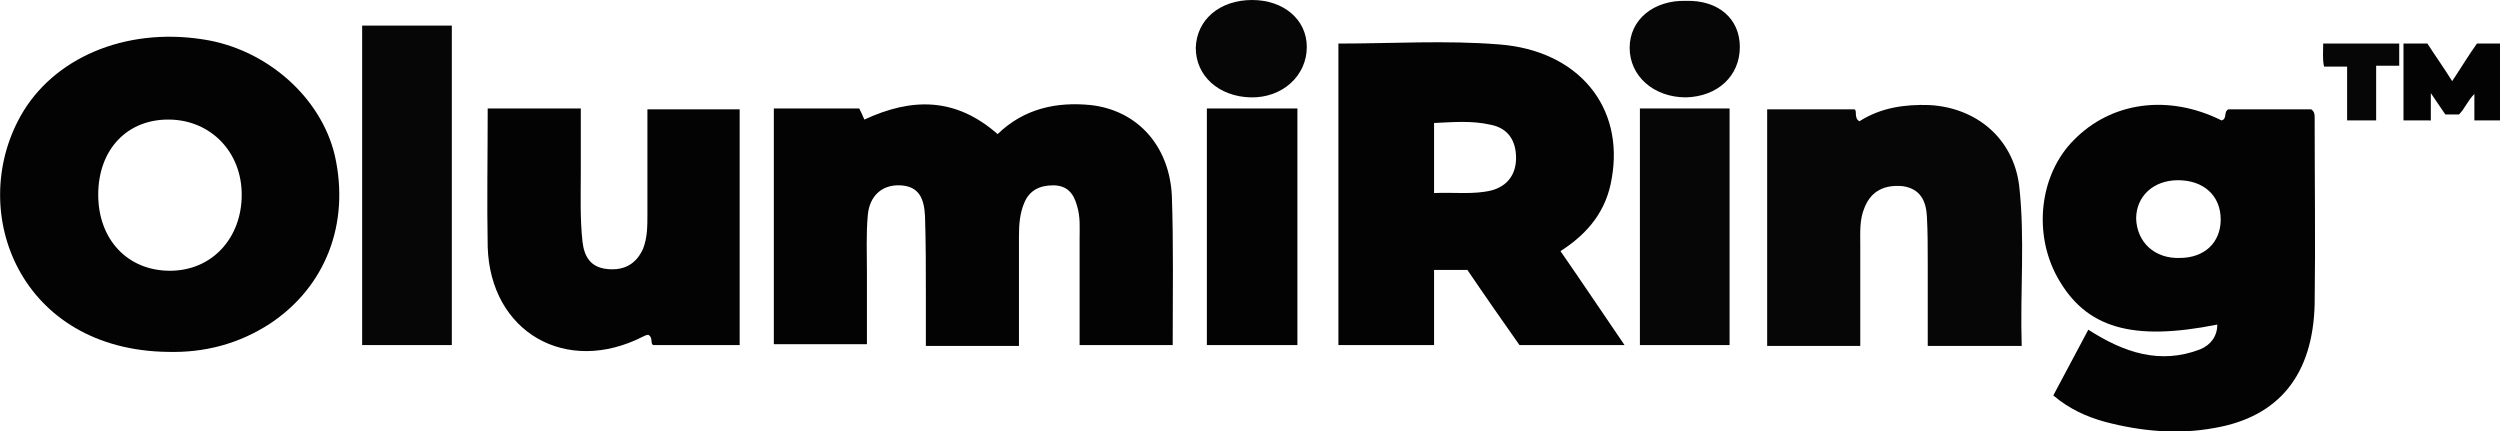
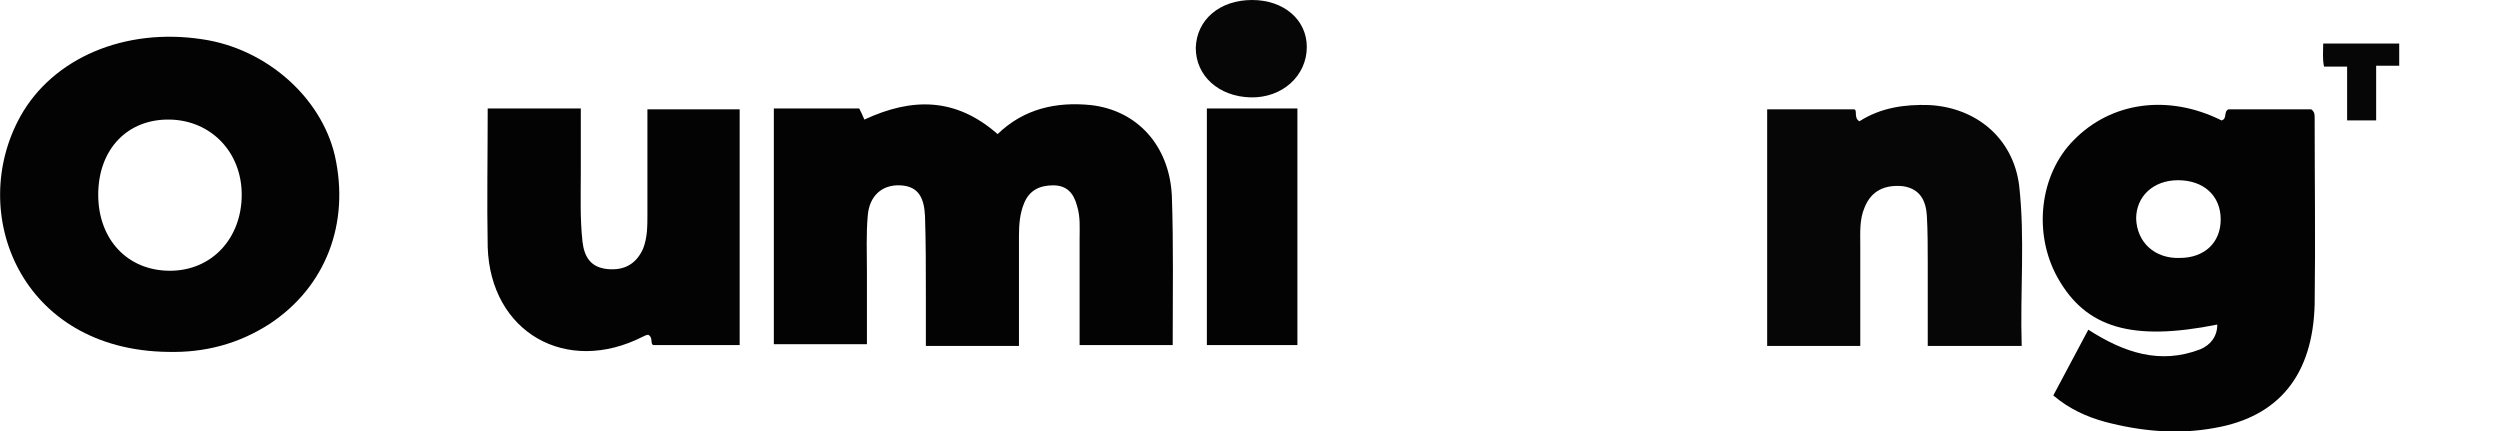
<svg xmlns="http://www.w3.org/2000/svg" id="Layer_1" x="0px" y="0px" width="292.7px" height="50.5px" viewBox="0 0 292.7 50.5" style="enable-background:new 0 0 292.7 50.5;" xml:space="preserve">
  <style type="text/css"> .st0{fill:#030303;} .st1{fill:#060606;} </style>
  <g>
    <path class="st0" d="M116.8,15.7c3.1-3,6.9-3.8,10.9-3.4c5.4,0.6,9.2,4.7,9.5,10.6c0.2,5.8,0.1,11.5,0.1,17.5c-3.5,0-7,0-10.9,0 c0-4.1,0-8.3,0-12.5c0-1.3,0.1-2.5-0.3-3.8c-0.4-1.5-1.2-2.4-2.8-2.4c-1.6,0-2.8,0.6-3.4,2.1c-0.5,1.2-0.6,2.5-0.6,3.8 c0,4.3,0,8.5,0,12.9c-3.7,0-7.1,0-10.9,0c0-2,0-4,0-6c0-3.1,0-6.1-0.1-9.2c-0.1-1.9-0.6-3.5-2.9-3.6c-2.1-0.1-3.6,1.2-3.8,3.5 c-0.2,2.2-0.1,4.5-0.1,6.7c0,2.8,0,5.5,0,8.4c-3.7,0-7.2,0-10.9,0c0-9.2,0-18.3,0-27.6c3.4,0,6.7,0,10,0c0.2,0.4,0.4,0.8,0.6,1.3 C106.8,11.4,111.9,11.4,116.8,15.7z" />
    <path class="st0" d="M240.4,46.3c1.4-2.6,2.7-5.1,4.1-7.7c4.2,2.7,8.4,4.1,13.1,2.3c1.2-0.5,2-1.5,2-2.9c-10,2-15.4,0.4-18.7-5.5 c-2.9-5.2-2.1-12.1,1.9-16.1c4.4-4.5,11.1-5.4,17.3-2.3c0.7-0.2,0.2-1,0.8-1.3c3.2,0,6.5,0,9.7,0c0.4,0.3,0.4,0.6,0.4,1 c0,7.3,0.1,14.5,0,21.8c-0.2,8.3-4.2,13.2-11.7,14.5c-4.3,0.8-8.6,0.4-12.8-0.7C244.3,48.8,242.3,47.9,240.4,46.3z M255.2,30.2 c2.9,0,4.8-1.8,4.8-4.5c0-2.8-2-4.6-5-4.6c-2.9,0-4.9,1.9-4.9,4.5C250.2,28.4,252.3,30.3,255.2,30.2z" />
-     <path class="st0" d="M156.7,5.1c6.3,0,12.6-0.4,18.8,0.1c9.3,0.7,14.7,7.3,13.2,15.7c-0.6,3.7-2.7,6.4-6,8.5 c2.5,3.6,4.9,7.2,7.5,11c-4.2,0-8.1,0-12.3,0c-1.9-2.7-4-5.7-6.1-8.8c-1.3,0-2.4,0-3.9,0c0,2.9,0,5.8,0,8.8c-3.9,0-7.4,0-11.2,0 C156.7,28.8,156.7,17.1,156.7,5.1z M167.9,22.6c2.4-0.1,4.6,0.2,6.7-0.3c1.9-0.5,2.9-1.9,2.9-3.8c0-2-0.9-3.5-3-3.9 c-2.2-0.5-4.4-0.3-6.6-0.2C167.9,17.1,167.9,19.7,167.9,22.6z" />
    <path class="st0" d="M19.7,41.2C2.4,41-3.9,24.9,2.4,13.6c3.8-6.8,12.2-10.4,21.3-9c7.5,1.1,13.9,6.8,15.5,13.6 c1.8,8-1.1,15.4-7.6,19.7C27.9,40.3,23.9,41.3,19.7,41.2z M11.5,22.8c0,5.2,3.4,8.9,8.4,8.9c4.9,0,8.4-3.8,8.4-8.9 c0-5-3.6-8.7-8.4-8.8C14.9,13.9,11.5,17.5,11.5,22.8z" />
    <path class="st1" d="M206.9,40.5c0-9.3,0-18.4,0-27.7c3.3,0,6.6,0,10.2,0c0.4,0.1-0.1,1,0.6,1.4c2.5-1.6,5.3-2,8.2-1.9 c5.5,0.3,9.8,3.9,10.5,9.4c0.7,6.2,0.1,12.4,0.3,18.8c-3.7,0-7.2,0-11,0c0-3.2,0-6.4,0-9.6c0-1.9,0-3.8-0.1-5.6 c-0.1-1.8-0.8-3.2-2.8-3.5c-2.1-0.2-3.7,0.5-4.5,2.5c-0.6,1.4-0.5,2.9-0.5,4.4c0,3.9,0,7.8,0,11.8 C214.1,40.5,210.6,40.5,206.9,40.5z" />
    <path class="st0" d="M57.1,12.7c3.7,0,7.2,0,10.9,0c0,2.5,0,5,0,7.5c0,2.7-0.1,5.4,0.2,8.1c0.2,1.7,0.9,3,2.9,3.2 c2,0.2,3.4-0.6,4.2-2.4c0.5-1.3,0.5-2.6,0.5-4c0-4,0-8.1,0-12.3c3.6,0,7.1,0,10.8,0c0,9.1,0,18.3,0,27.6c-3.3,0-6.6,0-10.1,0 c-0.4-0.1,0-0.9-0.6-1.2c-0.2,0-0.4,0.1-0.6,0.2c-9,4.6-17.9-0.5-18.2-10.5C57,23.6,57.1,18.3,57.1,12.7z" />
-     <path class="st0" d="M281.4,14.1c0-3,0-6,0-9c0.9,0,1.8,0,2.8,0c0.9,1.4,1.9,2.8,2.9,4.4c1-1.5,1.9-3,2.9-4.4c0.9,0,1.8,0,2.8,0 c0,3,0,6,0,9c-1,0-2,0-3.1,0c0-1,0-1.9,0-3.1c-0.8,0.8-1.1,1.7-1.8,2.4c-0.5,0-1,0-1.6,0c-0.5-0.7-1-1.5-1.7-2.5c0,1.3,0,2.2,0,3.2 C283.4,14.1,282.5,14.1,281.4,14.1z" />
-     <path class="st1" d="M42.4,3c3.6,0,6.9,0,10.5,0c0,12.5,0,24.9,0,37.4c-3.5,0-6.9,0-10.5,0C42.4,28,42.4,15.6,42.4,3z" />
-     <path class="st1" d="M192,12.7c3.5,0,7,0,10.5,0c0,9.2,0,18.4,0,27.7c-3.5,0-6.9,0-10.5,0C192,31.3,192,22.2,192,12.7z" />
    <path class="st0" d="M141.3,12.7c3.5,0,7,0,10.6,0c0,9.2,0,18.4,0,27.7c-3.5,0-6.9,0-10.6,0C141.3,31.3,141.3,22.2,141.3,12.7z" />
    <path class="st1" d="M274.8,14.1c0-2.1,0-4.2,0-6.3c-0.9,0-1.8,0-2.7,0C271.9,6.9,272,6,272,5.1c3,0,5.9,0,8.9,0c0,0.8,0,1.7,0,2.6 c-0.9,0-1.7,0-2.7,0c0,2.2,0,4.2,0,6.4C277.1,14.1,276,14.1,274.8,14.1z" />
-     <path class="st1" d="M203.7,5.5c0,3.4-2.6,5.8-6.3,5.9c-3.8,0-6.6-2.5-6.6-5.8c0-3.3,2.8-5.6,6.6-5.5C201.2,0,203.7,2.2,203.7,5.5z " />
    <path class="st1" d="M146.6,0c3.7,0,6.4,2.3,6.4,5.5c0,3.4-2.9,6-6.6,5.9c-3.7-0.1-6.4-2.5-6.4-5.8C140.1,2.3,142.8,0,146.6,0z" />
  </g>
</svg>